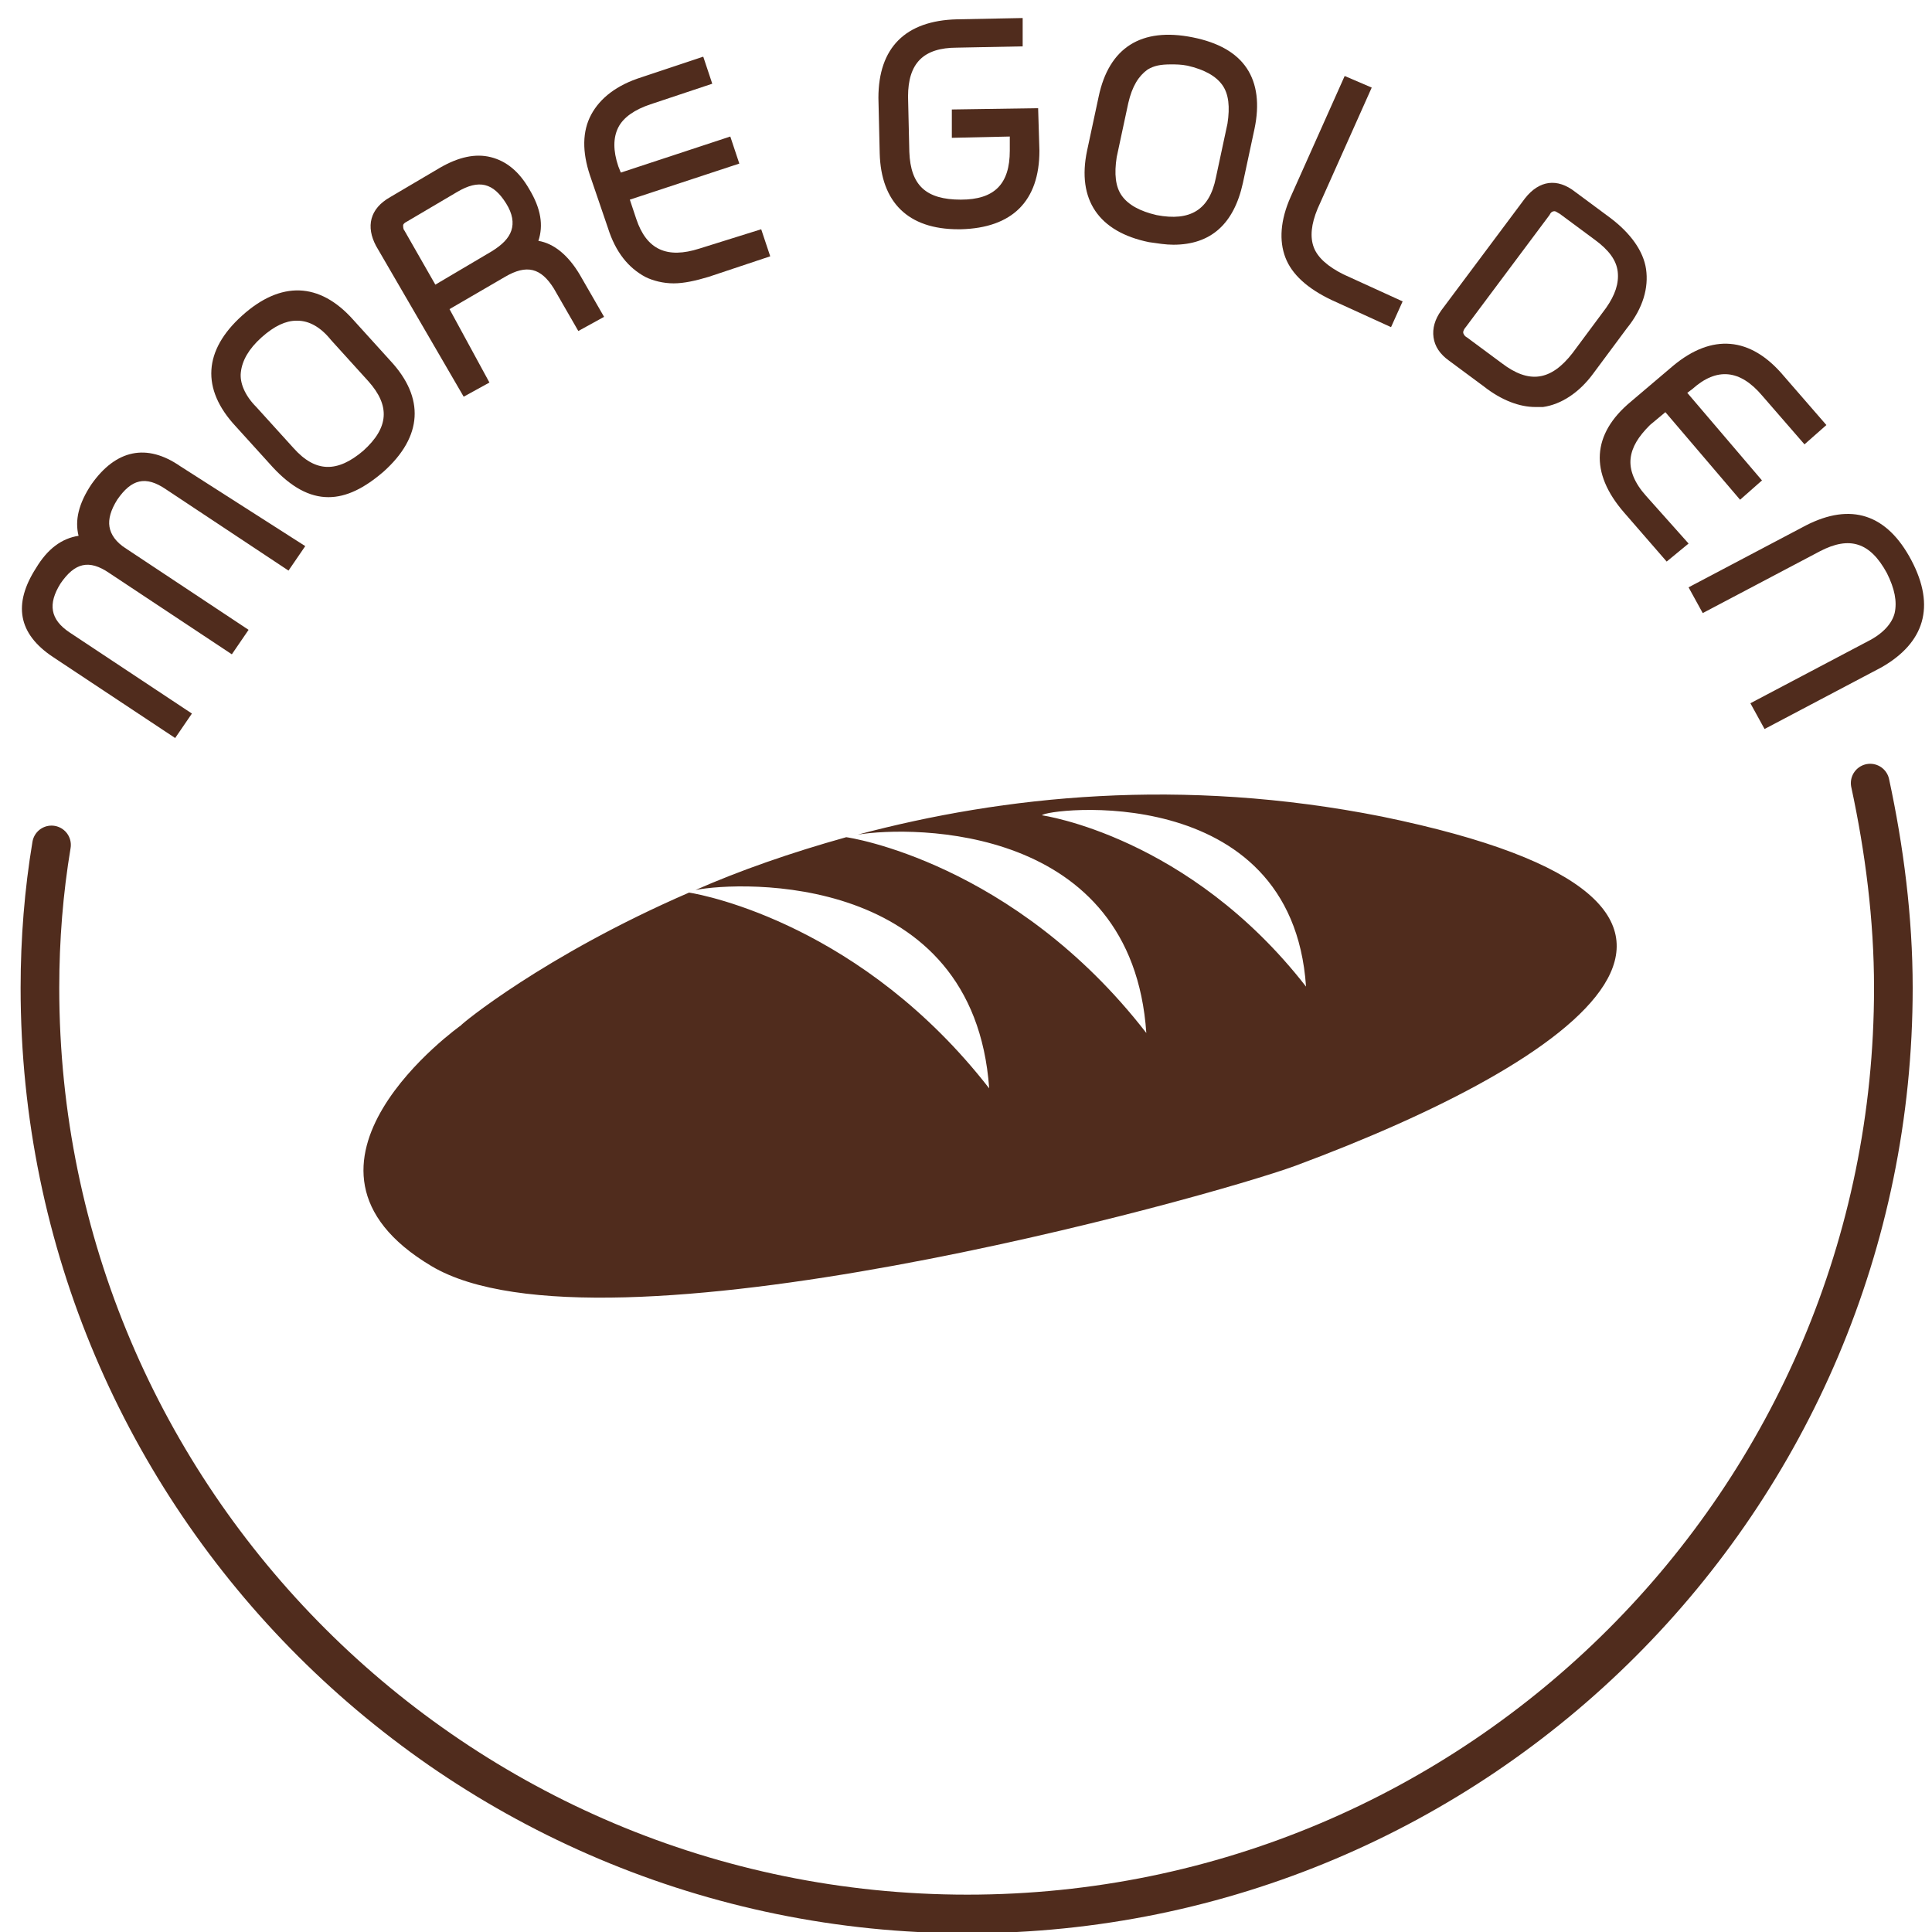
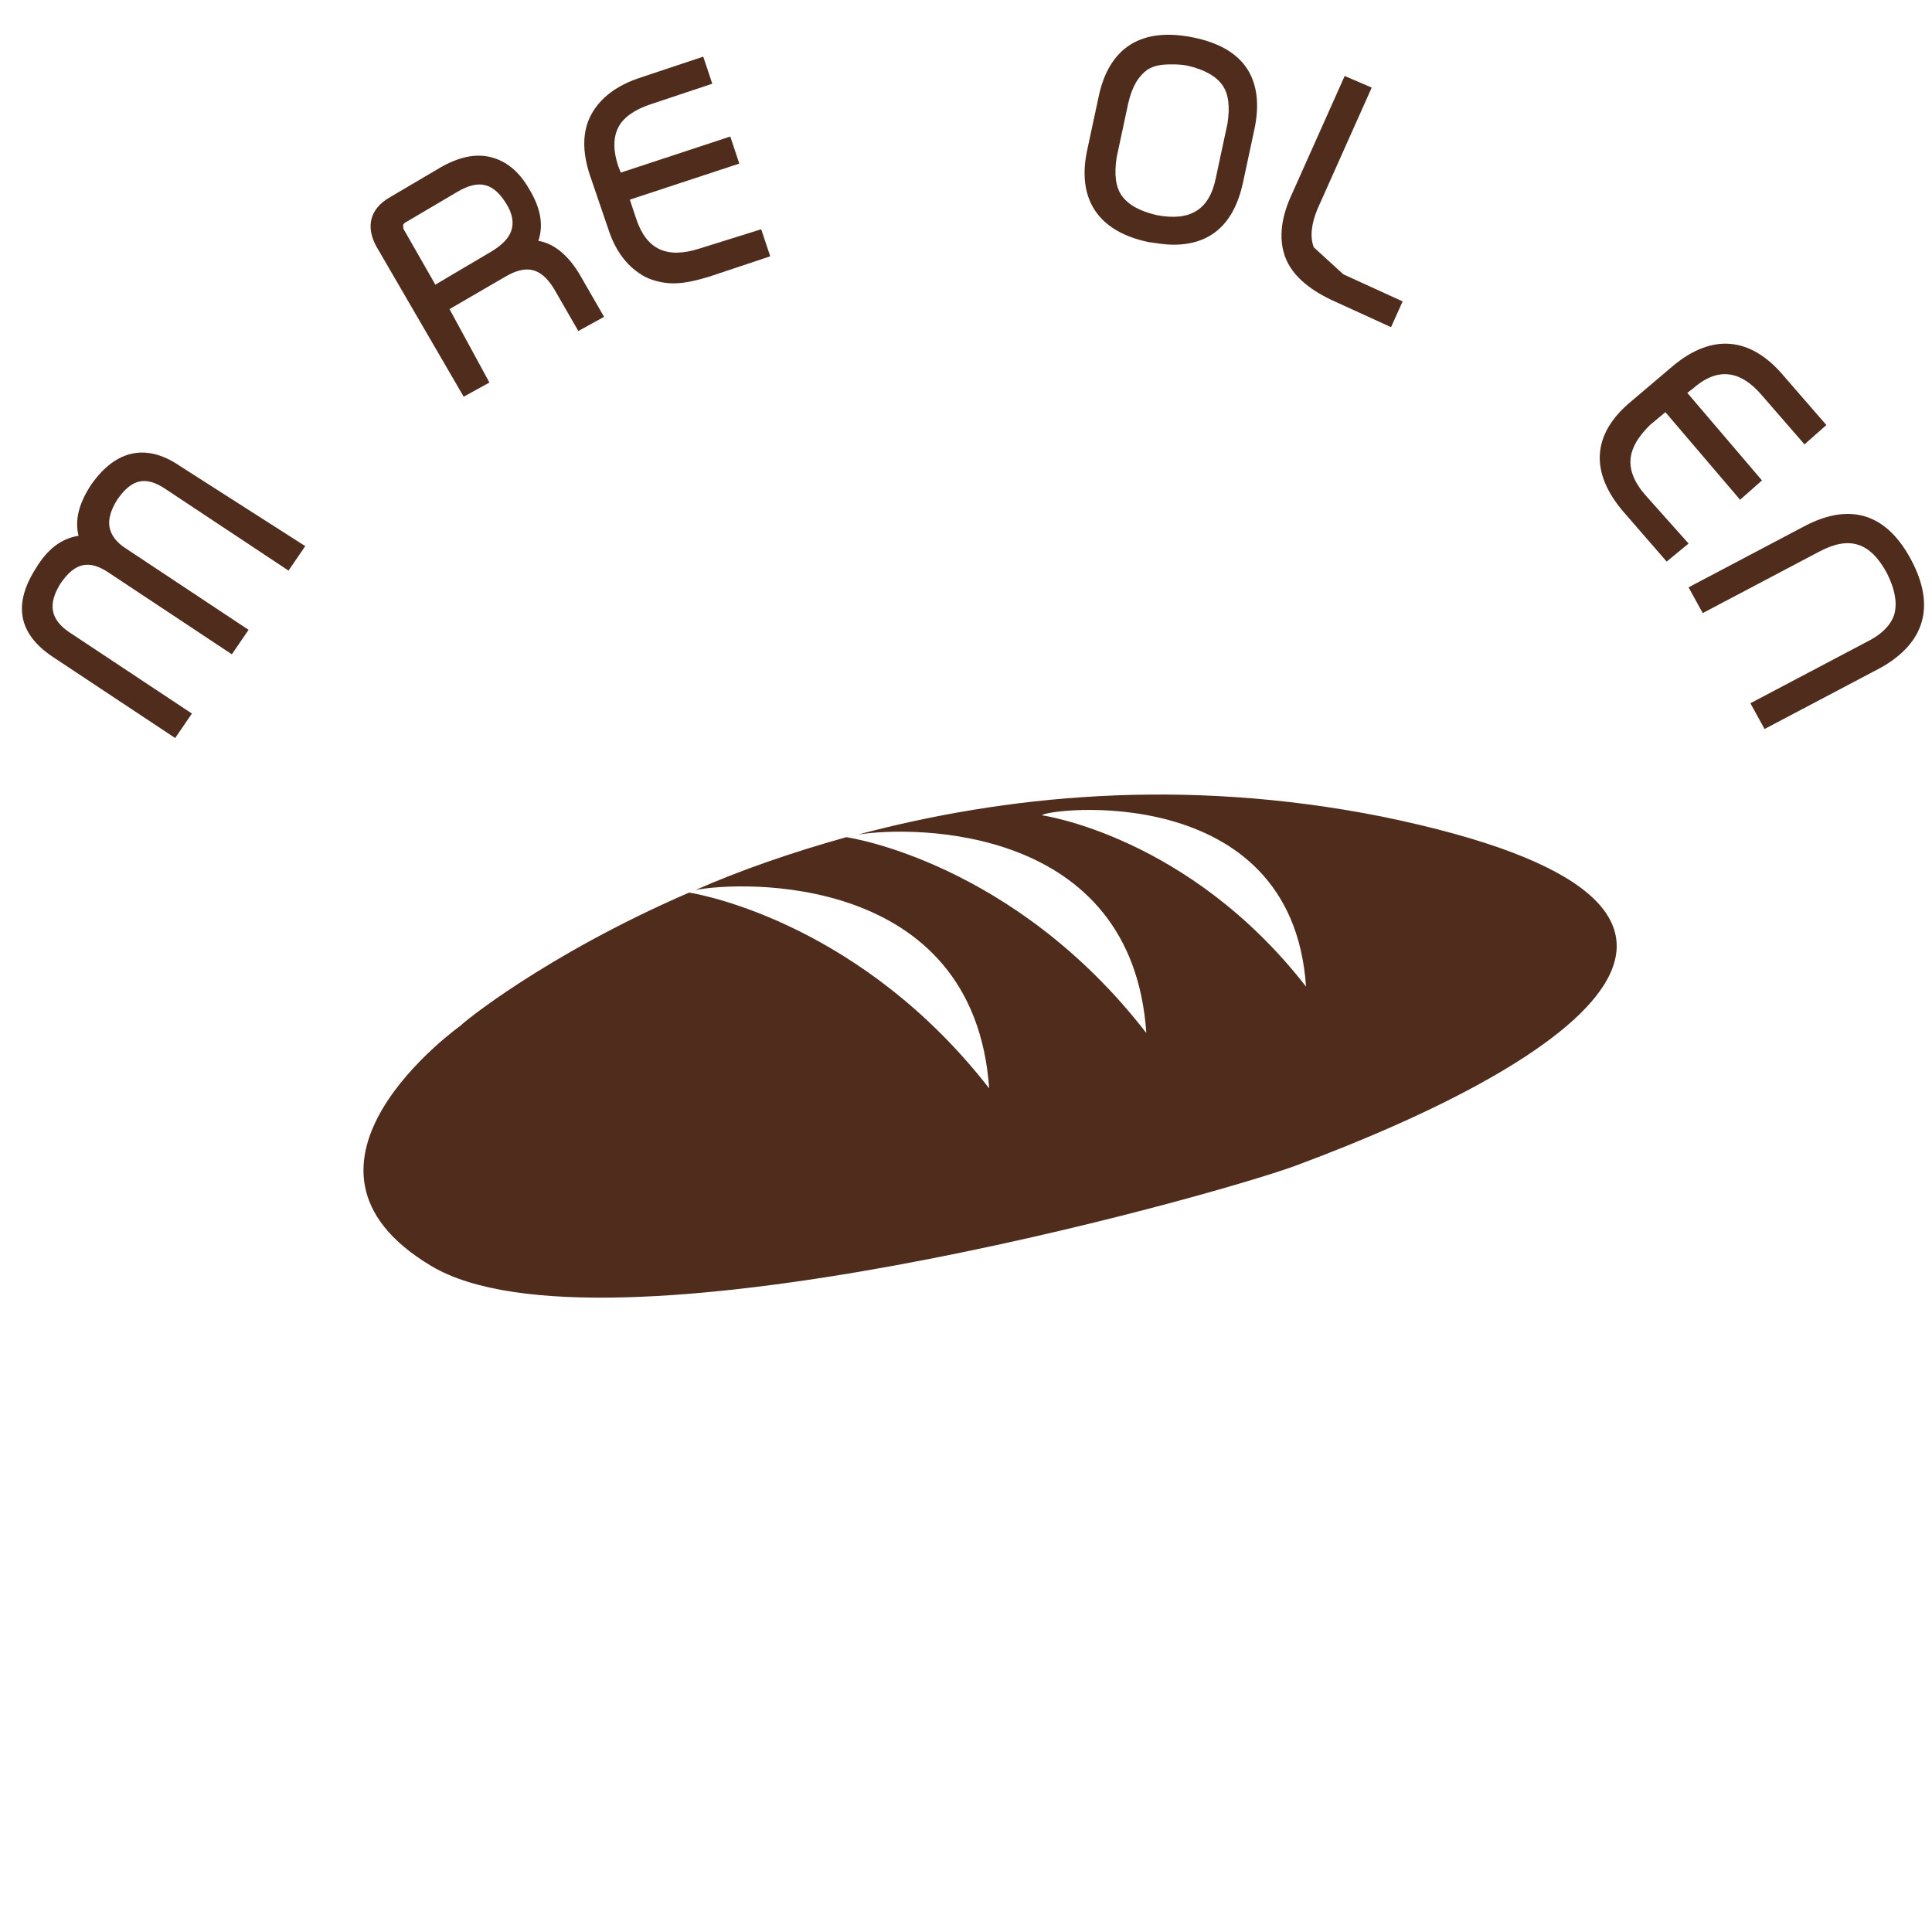
<svg xmlns="http://www.w3.org/2000/svg" version="1.1" id="Capa_1" x="0px" y="0px" viewBox="0 0 150 150" style="enable-background:new 0 0 150 150;" xml:space="preserve">
  <style type="text/css">
	.st0{fill:#502C1D;}
	.st1{fill:none;stroke:#502C1D;stroke-width:3;stroke-linecap:round;stroke-linejoin:round;stroke-miterlimit:10;}
</style>
  <g>
    <path class="st0" d="M107.3,63.4c-15.6-3.1-29.4-1.6-40.7,1.4C70.9,64.1,87.9,64,89,80.2C78.7,66.9,65.8,65,65.7,65   c-4.3,1.2-8.3,2.6-11.7,4.1c3.5-0.7,21.6-1.4,22.8,15.4c-9.8-12.6-22-15-23.3-15.2c-11.3,4.9-17.8,10.3-17.7,10.3   c0,0-15.4,10.9-2.3,18.7s60.3-5.3,67.1-7.8C122.4,82.4,140.4,70.2,107.3,63.4 M80.9,63.3c0.2-0.5,19.4-2.9,20.5,13.3   C92.3,64.9,80.9,63.3,80.9,63.3" />
  </g>
-   <path class="st1" d="M145.2,60.8c1.1,5.1,1.8,10.5,1.8,15.9c0,39.7-32.2,71.9-71.9,71.9S3.1,116.4,3.1,76.7c0-3.8,0.3-7.5,0.9-11.1" />
  <g>
    <path class="st0" d="M7.1,37.6c-1,1.5-1.3,2.8-1,4c-1.3,0.2-2.4,1-3.3,2.5c-1.8,2.8-1.4,5.1,1.3,6.9l9.5,6.3l1.3-1.9l-9.5-6.3   c-1.5-1-1.7-2.2-0.7-3.8v0c1.1-1.6,2.2-1.9,3.8-0.8l9.5,6.3l1.3-1.9l-9.5-6.3c-0.8-0.5-1.2-1.1-1.3-1.7c-0.1-0.6,0.1-1.3,0.6-2.1   c1.1-1.6,2.2-1.9,3.8-0.8l9.5,6.3l1.3-1.9L14,36.2C11.4,34.4,9,34.9,7.1,37.6z" />
-     <path class="st0" d="M27.4,24.8c-2.6-2.9-5.6-3-8.6-0.3c-3,2.7-3.2,5.7-0.5,8.6l2.9,3.2c1.4,1.5,2.8,2.3,4.3,2.3   c1.4,0,2.8-0.7,4.3-2c3-2.7,3.2-5.7,0.5-8.6L27.4,24.8z M22.8,34.8l-2.9-3.2c-0.9-0.9-1.3-1.9-1.2-2.7c0.1-0.9,0.6-1.8,1.6-2.7   c1-0.9,1.9-1.3,2.7-1.3c0,0,0.1,0,0.1,0c0.9,0,1.8,0.5,2.6,1.5l2.9,3.2c1.7,1.9,1.6,3.6-0.4,5.4C26.2,36.7,24.5,36.7,22.8,34.8z" />
    <path class="st0" d="M41.8,18.7c0.4-1.2,0.2-2.5-0.7-4c-0.8-1.4-1.8-2.2-3-2.5c-1.2-0.3-2.5,0-3.9,0.8l-3.9,2.3   c-1.6,0.9-1.9,2.3-1.1,3.8l6.8,11.7l2-1.1L34.9,24l4.3-2.5c1.7-1,2.8-0.7,3.8,0.9l1.9,3.3l2-1.1l-1.9-3.3   C44.1,19.8,43,18.9,41.8,18.7z M33.8,22.1l-2.4-4.2c-0.1-0.1-0.1-0.3-0.1-0.4c0-0.1,0.1-0.2,0.3-0.3l3.9-2.3c1.7-1,2.8-0.7,3.8,0.9   c0.5,0.8,0.6,1.5,0.4,2.1c-0.2,0.6-0.7,1.1-1.5,1.6L33.8,22.1z" />
    <path class="st0" d="M54.3,19.3c-2.5,0.8-4.1,0.1-4.9-2.3l-0.5-1.5l8.5-2.8l-0.7-2.1l-8.5,2.8L48,12.9c-0.4-1.2-0.4-2.2,0-3   c0.4-0.8,1.3-1.4,2.5-1.8l4.8-1.6l-0.7-2.1l-4.8,1.6c-1.9,0.6-3.2,1.6-3.9,2.9c-0.7,1.3-0.7,2.9-0.1,4.7l1.4,4.1   c0.6,1.9,1.6,3.1,2.9,3.8c0.6,0.3,1.4,0.5,2.2,0.5c0.8,0,1.7-0.2,2.7-0.5l4.8-1.6l-0.7-2.1L54.3,19.3z" />
-     <path class="st0" d="M73.9,8.5l0,2.2l4.5-0.1l0,1.1c0,2.6-1.2,3.8-3.8,3.8c-2.7,0-3.9-1.1-4-3.7l-0.1-4.3c0-2.6,1.2-3.8,3.8-3.8   l5.1-0.1l0-2.2l-5.1,0.1c-4,0.1-6.1,2.2-6.1,6.1l0.1,4.3c0.1,3.8,2.2,5.9,6.1,5.9c0.1,0,0.1,0,0.2,0c4-0.1,6.1-2.2,6.1-6.1   l-0.1-3.3L73.9,8.5z" />
    <path class="st0" d="M92.6,2.9c-4-0.8-6.5,0.8-7.3,4.6l-0.9,4.2c-0.8,3.8,0.9,6.3,4.8,7.1c0.7,0.1,1.3,0.2,1.9,0.2   c2.9,0,4.7-1.6,5.4-4.8l0.9-4.2c0.4-1.9,0.2-3.5-0.6-4.7C96,4.1,94.6,3.3,92.6,2.9z M86.7,12.2L87.6,8c0.3-1.3,0.8-2.1,1.5-2.6   C89.6,5.1,90.1,5,90.9,5c0.4,0,0.8,0,1.3,0.1c1.3,0.3,2.2,0.8,2.7,1.5c0.5,0.7,0.6,1.7,0.4,3l-0.9,4.2c-0.5,2.5-2,3.4-4.6,2.9   c-1.3-0.3-2.2-0.8-2.7-1.5C86.6,14.5,86.5,13.5,86.7,12.2z" />
-     <path class="st0" d="M102,19.2c-0.3-0.8-0.2-1.8,0.3-3l4.2-9.4l-2.1-0.9l-4.2,9.4c-0.8,1.8-0.9,3.4-0.4,4.7   c0.5,1.3,1.7,2.4,3.6,3.3l4.6,2.1l0.9-2l-4.6-2.1C103.1,20.7,102.3,20,102,19.2z" />
-     <path class="st0" d="M127.8,20.9c-0.2-1.4-1.2-2.8-2.8-4l-2.7-2c-1.4-1.1-2.8-0.9-3.9,0.5l-6.5,8.7c-0.5,0.7-0.7,1.4-0.6,2.1   c0.1,0.7,0.5,1.3,1.2,1.8l2.7,2c1.4,1.1,2.8,1.6,4,1.6c0.2,0,0.4,0,0.6,0c1.4-0.2,2.8-1.1,3.9-2.6l2.6-3.5   C127.6,23.9,128,22.3,127.8,20.9z M116.6,28.2l-2.7-2c-0.2-0.1-0.3-0.3-0.3-0.4c0-0.1,0.1-0.3,0.2-0.4l6.5-8.7   c0.1-0.2,0.2-0.3,0.4-0.3c0.1,0,0.2,0.1,0.4,0.2l2.7,2c1.1,0.8,1.7,1.6,1.8,2.5c0.1,0.9-0.2,1.8-0.9,2.8l-2.6,3.5   C120.4,29.6,118.7,29.8,116.6,28.2z" />
+     <path class="st0" d="M102,19.2c-0.3-0.8-0.2-1.8,0.3-3l4.2-9.4l-2.1-0.9l-4.2,9.4c-0.8,1.8-0.9,3.4-0.4,4.7   c0.5,1.3,1.7,2.4,3.6,3.3l4.6,2.1l0.9-2l-4.6-2.1z" />
    <path class="st0" d="M127.8,38.5c-0.9-1-1.3-2-1.2-2.9c0.1-0.9,0.6-1.7,1.5-2.6l1.2-1l5.8,6.8l1.7-1.5l-5.8-6.8l0.4-0.3   c1.9-1.7,3.7-1.5,5.4,0.5l3.3,3.8l1.7-1.5l-3.3-3.8c-2.6-3.1-5.6-3.3-8.6-0.8l-3.3,2.8c-3,2.5-3.2,5.5-0.5,8.6l3.3,3.8l1.7-1.4   L127.8,38.5z" />
    <path class="st0" d="M148.4,43.5c-1.9-3.6-4.7-4.5-8.2-2.7l-9.1,4.8l1.1,2l9.1-4.8c2.3-1.2,3.9-0.7,5.2,1.7   c0.6,1.2,0.8,2.2,0.6,3.1c-0.2,0.8-0.9,1.6-2.1,2.2l-9.1,4.8l1.1,2l9.1-4.8C149.4,49.9,150.3,47.1,148.4,43.5z" />
  </g>
</svg>